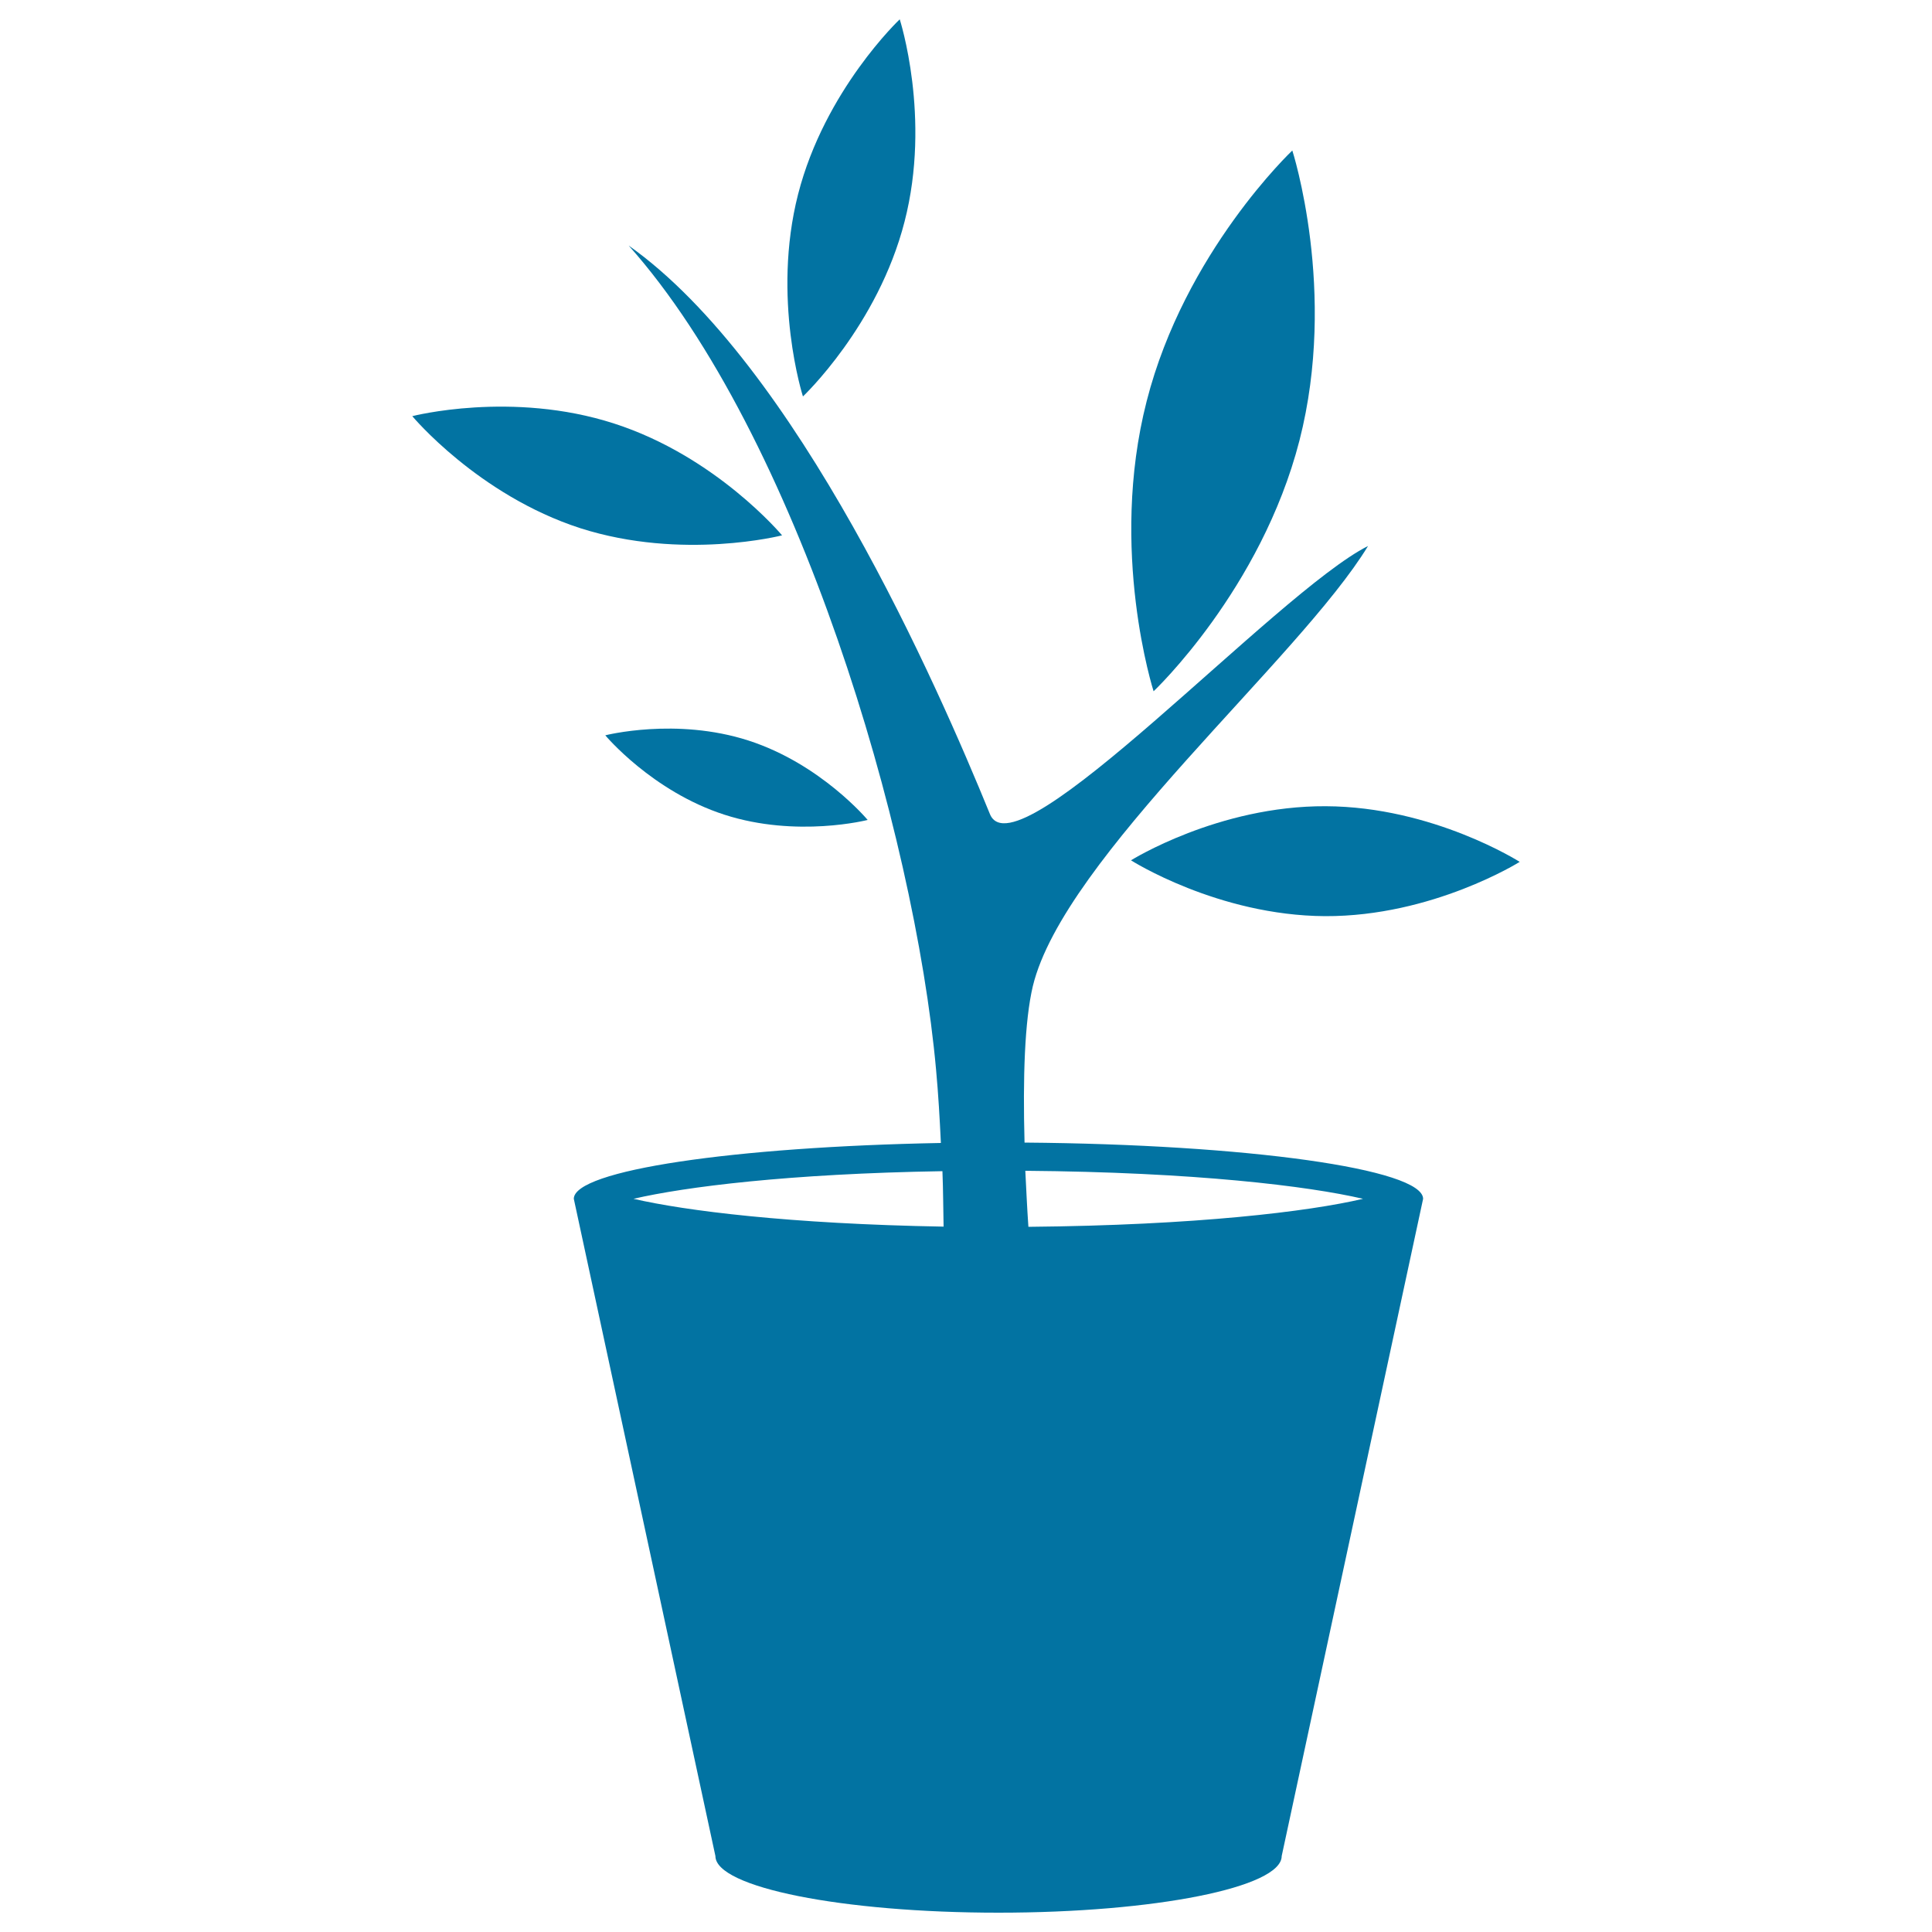
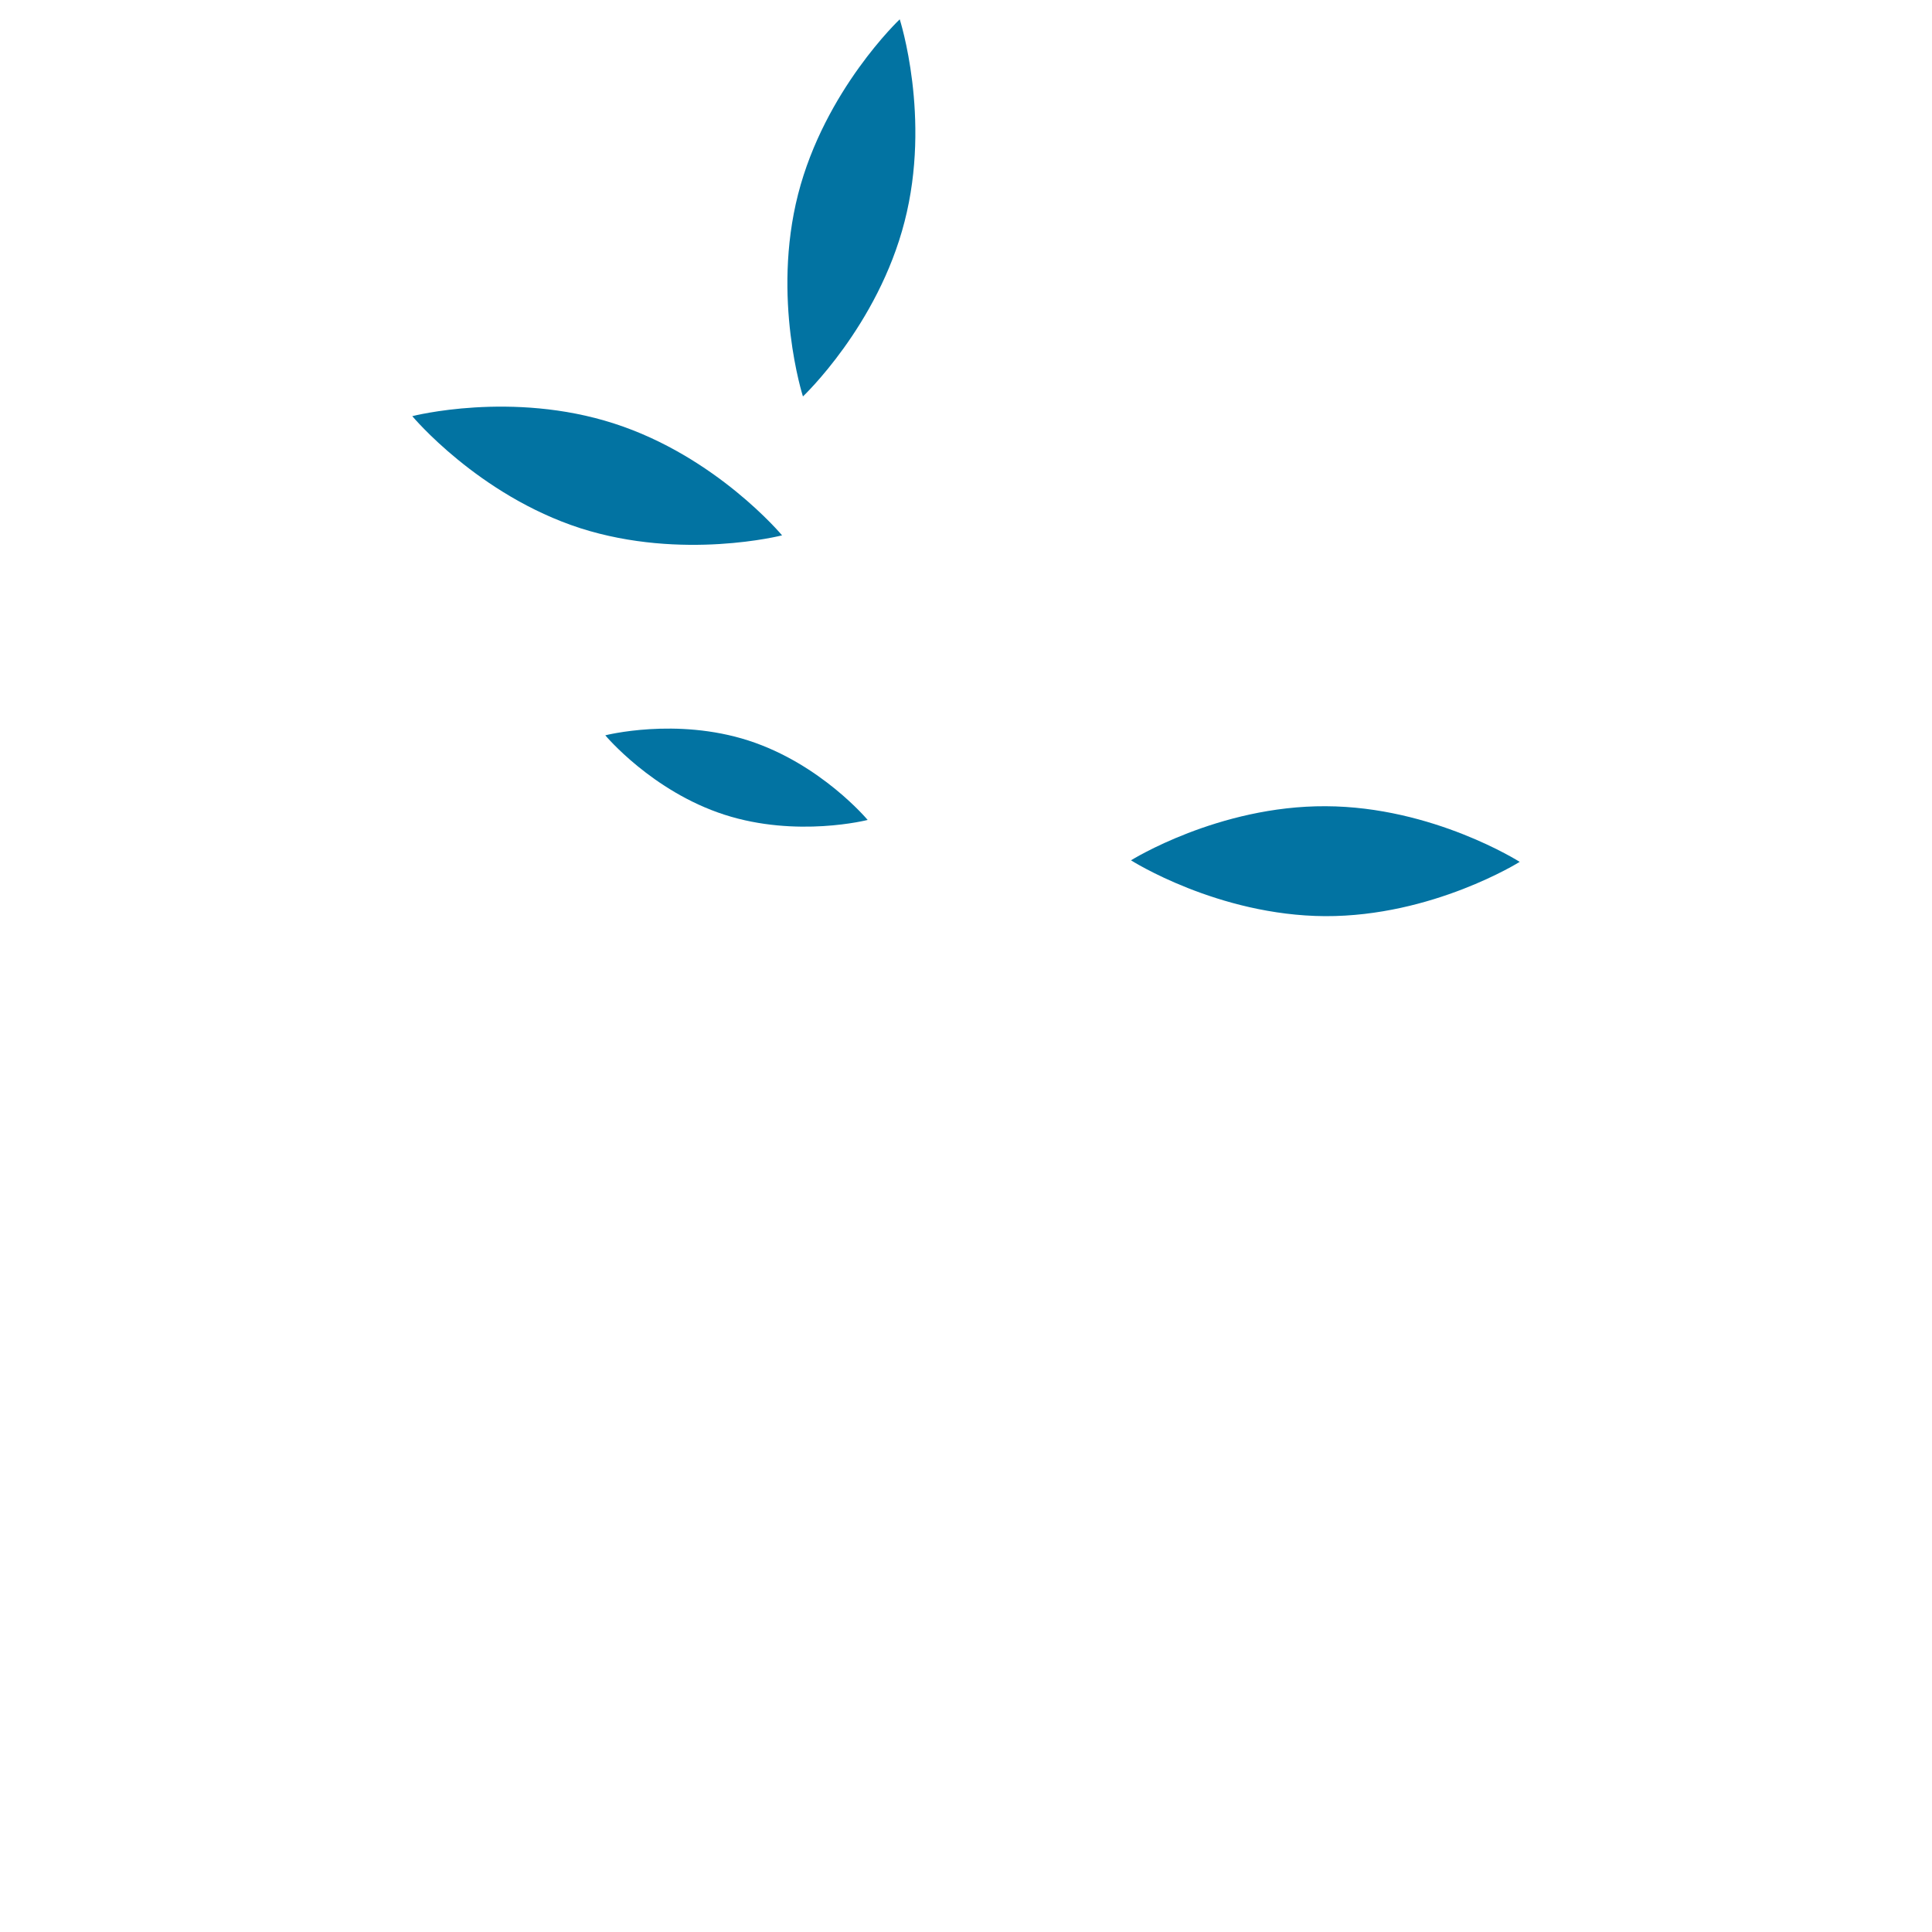
<svg xmlns="http://www.w3.org/2000/svg" viewBox="0 0 1000 1000" style="fill:#0273a2">
  <title>Plant In A Pot SVG icon</title>
  <g>
    <g>
-       <path d="M530.3,591.4c-0.9-33.3,0-62.9,4.3-81c16.1-66.5,137.9-169.3,173.5-227.8c-47.5,23.9-182.2,171.6-195.7,138.8c-27.1-66.4-99.7-232.5-187-294.3c87.2,97.8,148,303.3,159.1,426.5c1.2,13,1.9,25.5,2.5,38c-107.2,2-190,14.1-190,28.9l73.3,340.2c0,16.2,65.7,29.3,146.5,29.3c80.9,0,146.6-13.1,146.6-29.3l73.2-340.2C736.5,605,645.3,592.3,530.3,591.4z M327.9,620.5c26.7-6.2,80.4-13,159.9-14.3c0.4,9.9,0.4,19.3,0.6,28.7C408.6,633.5,354.7,626.7,327.9,620.5z M532.3,635c-0.7-9.8-1.1-19.5-1.6-29c87.6,0.7,146.5,7.9,174.8,14.5C677.4,627.1,619.1,634.2,532.3,635z" />
-       <path d="M672.6,228c19.8-77.3-3.7-150.1-3.7-150.1s-55.7,52.5-75.4,129.8c-19.8,77.3,3.6,150.1,3.6,150.1S652.7,305.3,672.6,228z" />
      <path d="M468.2,114.7C482.1,60.8,465.7,10,465.7,10s-38.8,36.6-52.6,90.5c-13.8,53.9,2.5,104.7,2.5,104.7S454.4,168.6,468.2,114.7z" />
      <path d="M585.4,445.3c0,0,44.9,28.6,100.5,28.9c55.6,0.2,100.7-28.1,100.7-28.1s-44.9-28.6-100.4-28.8C630.6,417,585.4,445.3,585.4,445.3z" />
      <path d="M404.8,277.1c0,0-34.1-40.9-87-57.9c-52.9-17.1-104.4-3.8-104.4-3.8s34.1,40.9,87,58C353.3,290.3,404.8,277.1,404.8,277.1z" />
      <path d="M313.3,380.6c0,0,24.2,29,61.7,41.1c37.5,12.1,74.1,2.7,74.1,2.7s-24.2-29-61.7-41.1S313.3,380.6,313.3,380.6z" />
    </g>
  </g>
</svg>